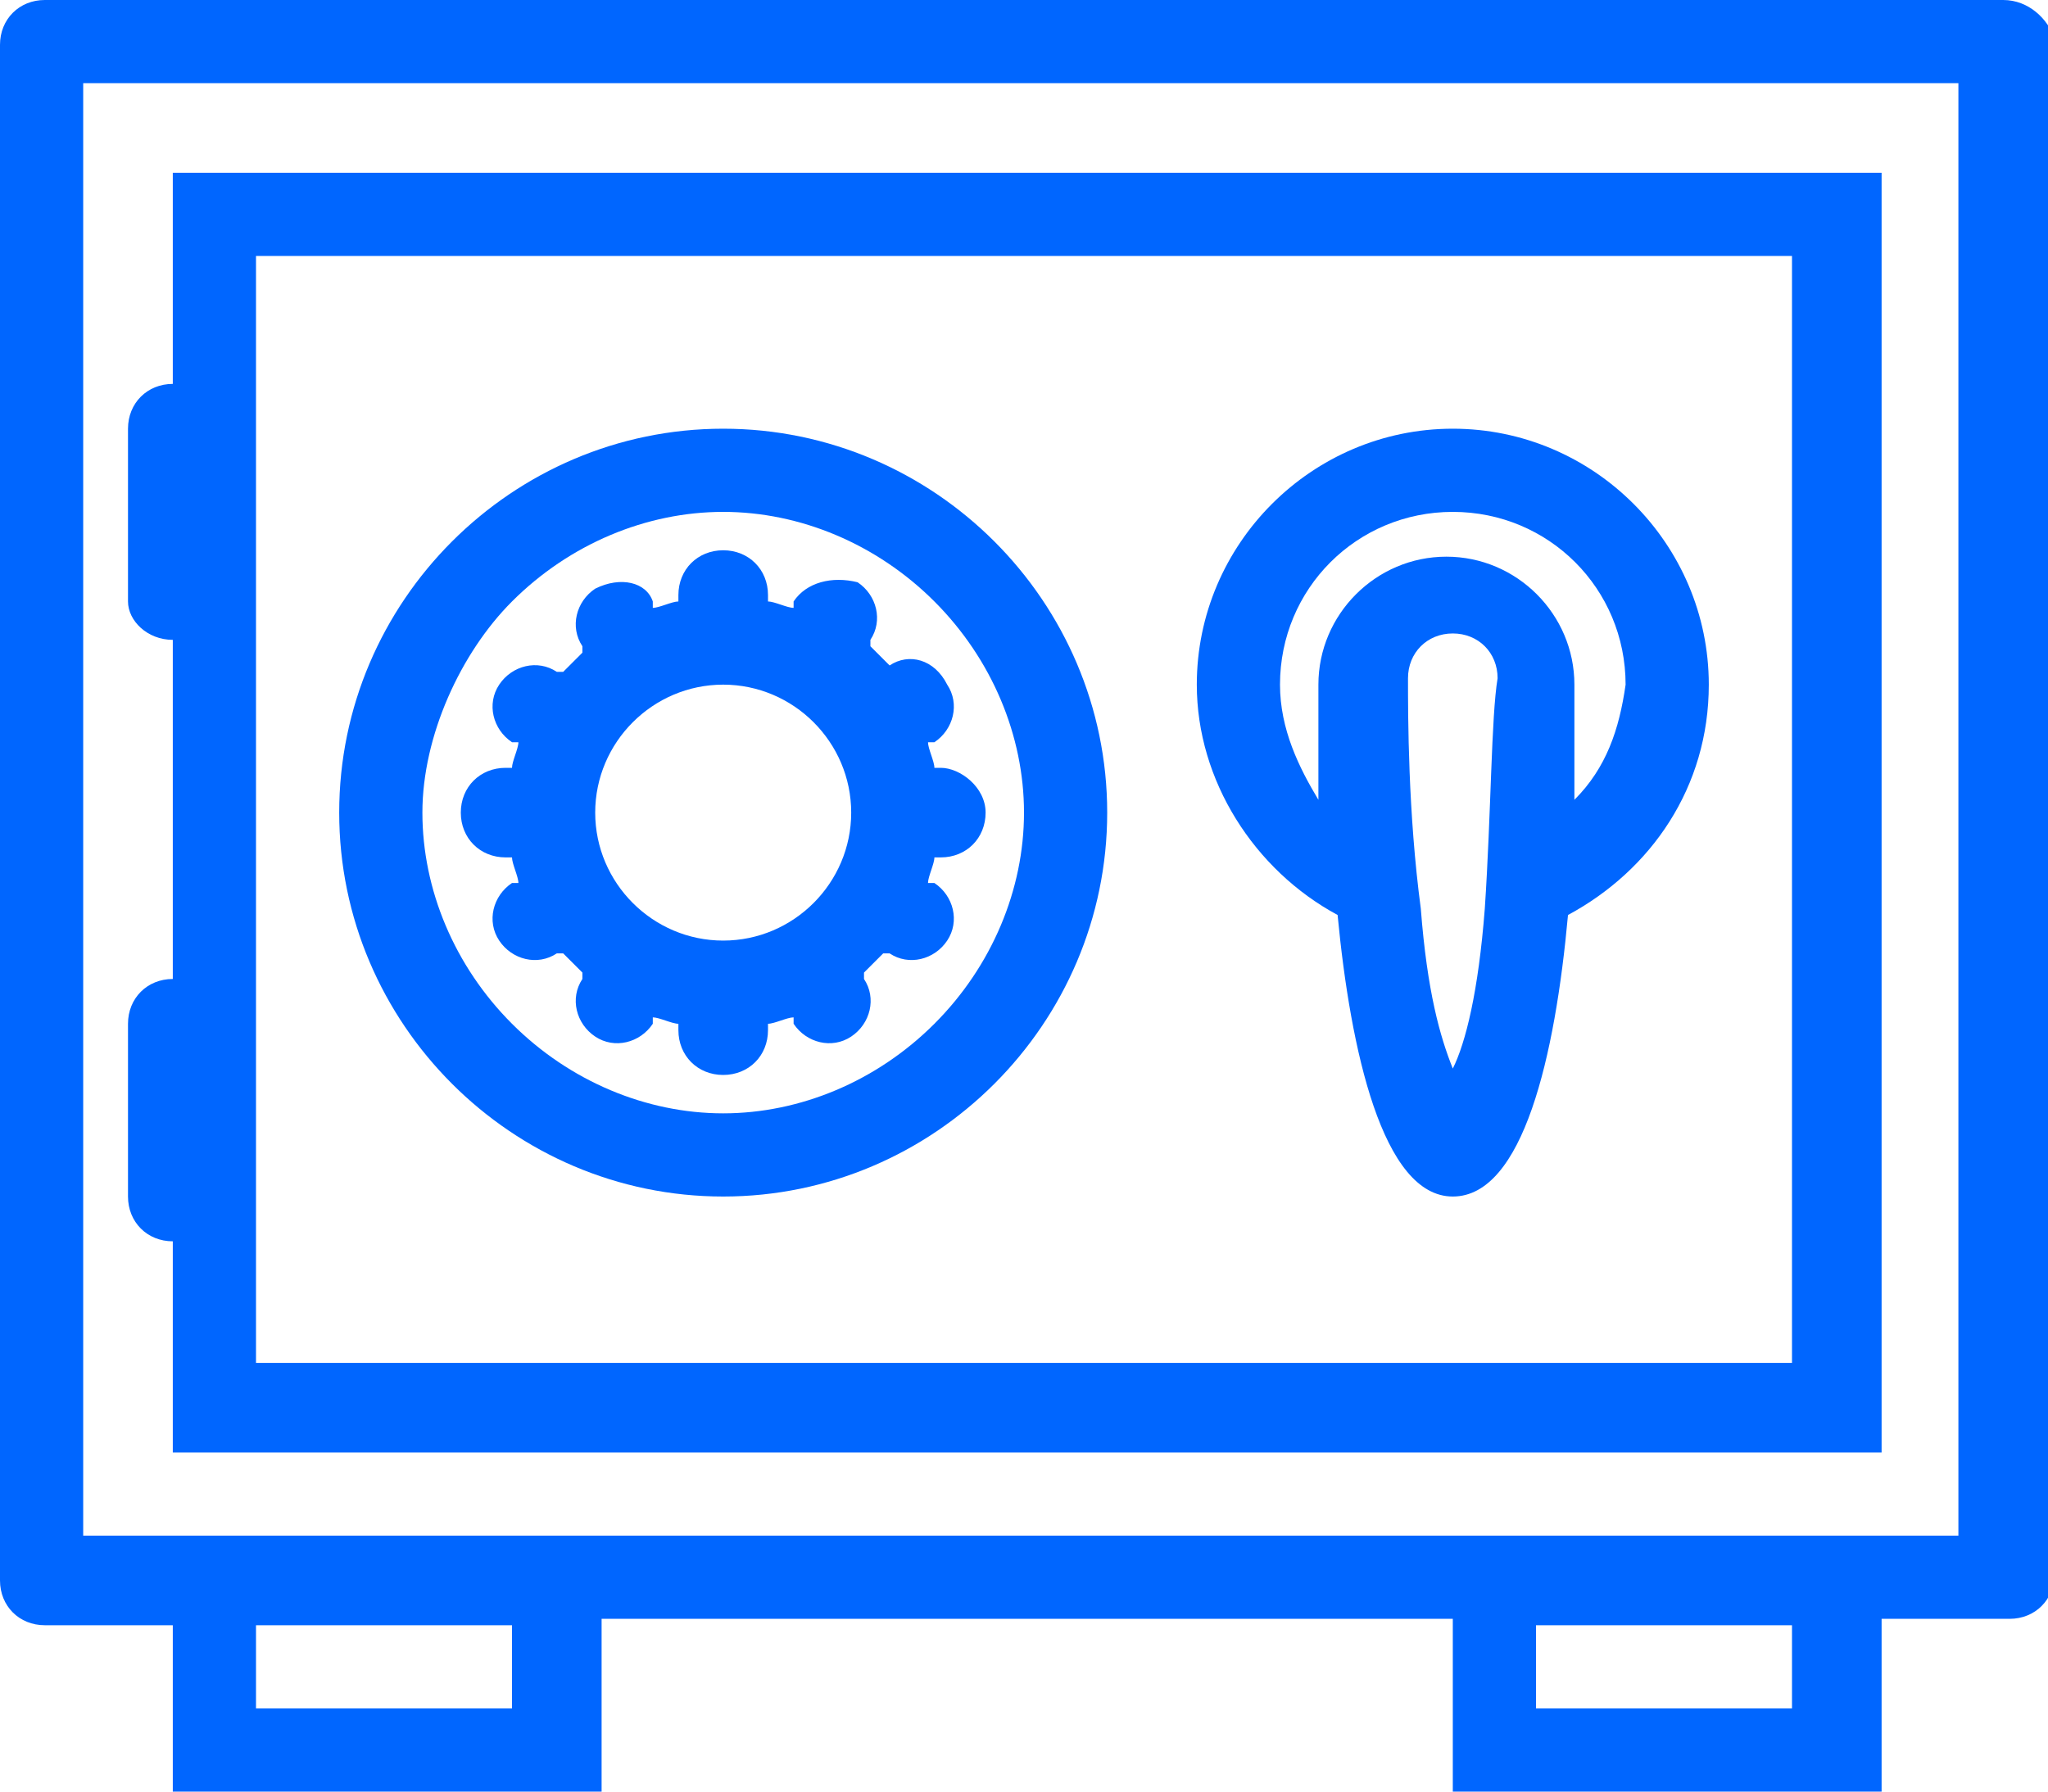
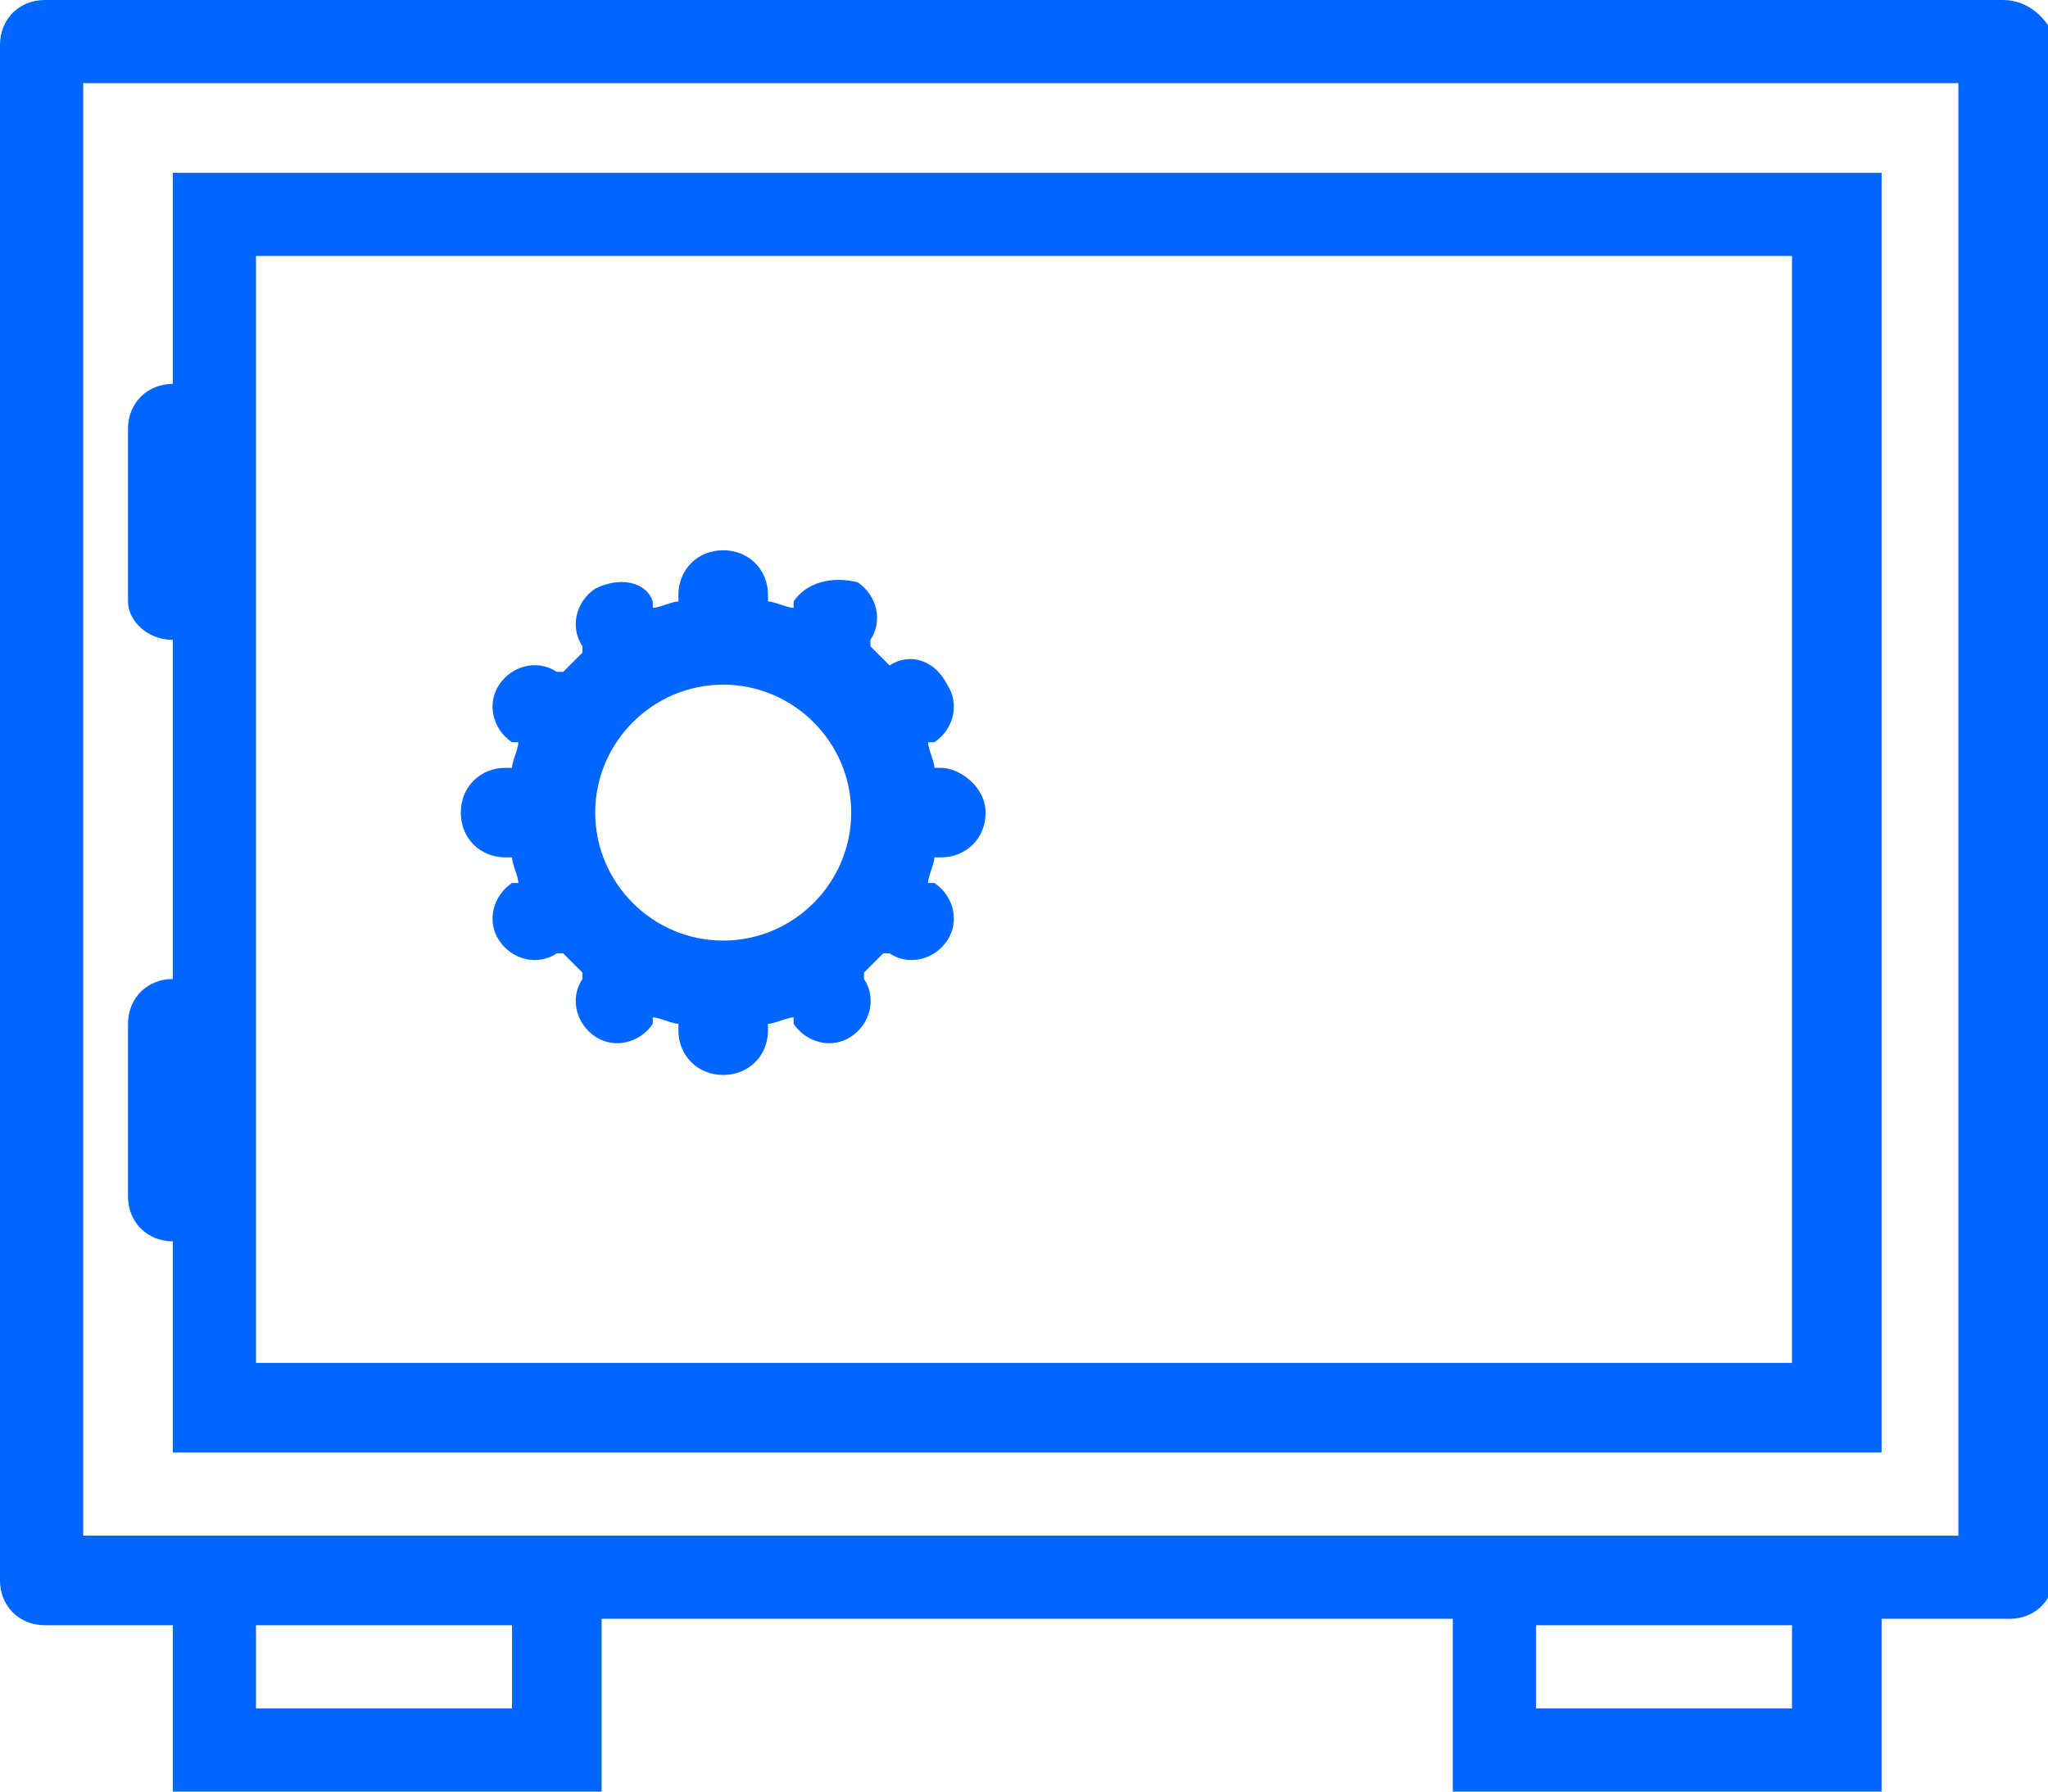
<svg xmlns="http://www.w3.org/2000/svg" width="64" height="56" viewBox="0 0 64 56" fill="none">
  <g clip-path="url(#clip0)">
    <path d="M62.6 0H1.4C0.6 0 0 0.6 0 1.4V49.4C0 50.2 0.6 50.8 1.4 50.8H5.4V56H18.8V50.6H45.4V56H58.8V50.6H62.8C63.6 50.6 64.2 50 64.2 49.2V1.2C64 0.6 63.4 0 62.6 0ZM16 53.4H8V50.8H16V53.4ZM56 53.4H48V50.8H56V53.4ZM61.4 48H2.6V2.6H61.2V48H61.4Z" fill="#0066FF" />
    <path d="M5.4 20V30.6C4.6 30.6 4 31.2 4 32V37.4C4 38.2 4.6 38.8 5.4 38.8V45.4H58.8V5.4H5.4V12C4.6 12 4 12.6 4 13.4V18.8C4 19.4 4.6 20 5.4 20ZM8 8H56V42.6H8V8Z" fill="#0066FF" />
-     <path d="M22.6 13.4C16 13.4 10.6 18.8 10.6 25.4C10.6 32 16 37.4 22.6 37.4C29.2 37.4 34.6 32 34.6 25.4C34.6 18.8 29.2 13.4 22.6 13.4ZM29.2 32C27.4 33.8 25 34.8 22.6 34.8C20.2 34.8 17.8 33.8 16 32C14.2 30.2 13.2 27.8 13.2 25.4C13.2 23 14.4 20.4 16 18.8C17.8 17 20.2 16 22.6 16C25 16 27.4 17 29.2 18.8C31 20.6 32 23 32 25.4C32 27.8 31 30.2 29.2 32Z" fill="#0066FF" />
    <path d="M27.8 20.8C27.8 20.8 27.6 20.8 27.8 20.8C27.6 20.6 27.4 20.4 27.2 20.2C27.2 20.2 27.2 20.2 27.2 20C27.6 19.4 27.4 18.6 26.8 18.2C26 18 25.2 18.2 24.8 18.8C24.8 18.8 24.8 18.8 24.8 19C24.6 19 24.2 18.8 24 18.8C24 18.8 24 18.8 24 18.6C24 17.8 23.4 17.2 22.6 17.2C21.8 17.2 21.2 17.8 21.2 18.6C21.2 18.6 21.2 18.6 21.2 18.8C21 18.8 20.6 19 20.4 19C20.4 19 20.4 19 20.4 18.8C20.2 18.2 19.4 18 18.6 18.4C18 18.8 17.8 19.6 18.2 20.2C18.2 20.2 18.2 20.2 18.2 20.4C18 20.6 17.8 20.8 17.6 21C17.6 21 17.6 21 17.4 21C16.8 20.6 16 20.8 15.6 21.4C15.2 22 15.4 22.8 16 23.2C16 23.2 16 23.2 16.2 23.2C16.2 23.4 16 23.8 16 24C16 24 16 24 15.8 24C15 24 14.4 24.6 14.4 25.4C14.4 26.2 15 26.8 15.8 26.8C15.8 26.8 15.8 26.8 16 26.8C16 27 16.2 27.4 16.2 27.6C16.2 27.6 16.2 27.6 16 27.6C15.4 28 15.2 28.8 15.6 29.4C16 30 16.8 30.2 17.4 29.8C17.4 29.8 17.4 29.8 17.6 29.8C17.8 30 18 30.2 18.2 30.4C18.2 30.4 18.2 30.4 18.2 30.6C17.8 31.2 18 32 18.6 32.4C19.2 32.8 20 32.6 20.4 32C20.4 32 20.4 32 20.4 31.8C20.6 31.8 21 32 21.2 32C21.2 32 21.2 32 21.2 32.2C21.2 33 21.8 33.6 22.6 33.6C23.4 33.6 24 33 24 32.2C24 32.2 24 32.2 24 32C24.2 32 24.6 31.8 24.8 31.8C24.8 31.8 24.8 31.8 24.8 32C25.2 32.6 26 32.8 26.6 32.4C27.2 32 27.4 31.2 27 30.6C27 30.6 27 30.6 27 30.4C27.2 30.2 27.4 30 27.6 29.8C27.6 29.8 27.6 29.8 27.8 29.8C28.4 30.2 29.2 30 29.6 29.4C30 28.8 29.8 28 29.2 27.6C29.2 27.6 29.2 27.6 29 27.6C29 27.4 29.2 27 29.2 26.8C29.2 26.8 29.2 26.8 29.4 26.8C30.2 26.8 30.8 26.2 30.8 25.4C30.8 24.6 30 24 29.4 24C29.4 24 29.4 24 29.2 24C29.2 23.8 29 23.4 29 23.2C29 23.2 29 23.2 29.2 23.2C29.8 22.8 30 22 29.6 21.4C29.2 20.6 28.4 20.4 27.8 20.8ZM18.6 25.4C18.6 23.2 20.4 21.4 22.6 21.4C24.8 21.4 26.6 23.2 26.6 25.4C26.6 27.6 24.8 29.4 22.6 29.4C20.4 29.4 18.6 27.6 18.6 25.4Z" fill="#0066FF" />
-     <path d="M45.4 13.4C41 13.4 37.4 17 37.4 21.4C37.4 24.4 39.2 27.2 41.8 28.6C42.2 32.8 43.2 37.4 45.4 37.4C47.6 37.4 48.6 33 49 28.6C51.6 27.2 53.4 24.6 53.4 21.4C53.4 17 49.8 13.4 45.4 13.4ZM46.4 28.4C46.2 31 45.8 32.6 45.4 33.4C45 32.4 44.6 31 44.4 28.4C44 25.4 44 22.4 44 21.2C44 20.4 44.6 19.8 45.4 19.8C46.2 19.8 46.8 20.4 46.8 21.2C46.6 22.4 46.6 25.4 46.4 28.4ZM49.2 25C49.2 23.4 49.2 22 49.2 21.4C49.2 19.2 47.4 17.4 45.2 17.4C43 17.4 41.2 19.2 41.2 21.4C41.2 22 41.2 23.4 41.2 25C40.6 24 40 22.8 40 21.4C40 18.4 42.4 16 45.4 16C48.4 16 50.8 18.4 50.8 21.4C50.6 22.8 50.2 24 49.2 25Z" fill="#0066FF" />
  </g>
  <defs>
    <clipPath id="clip0">
      <rect width="64" height="56" fill="white" />
    </clipPath>
  </defs>
</svg>